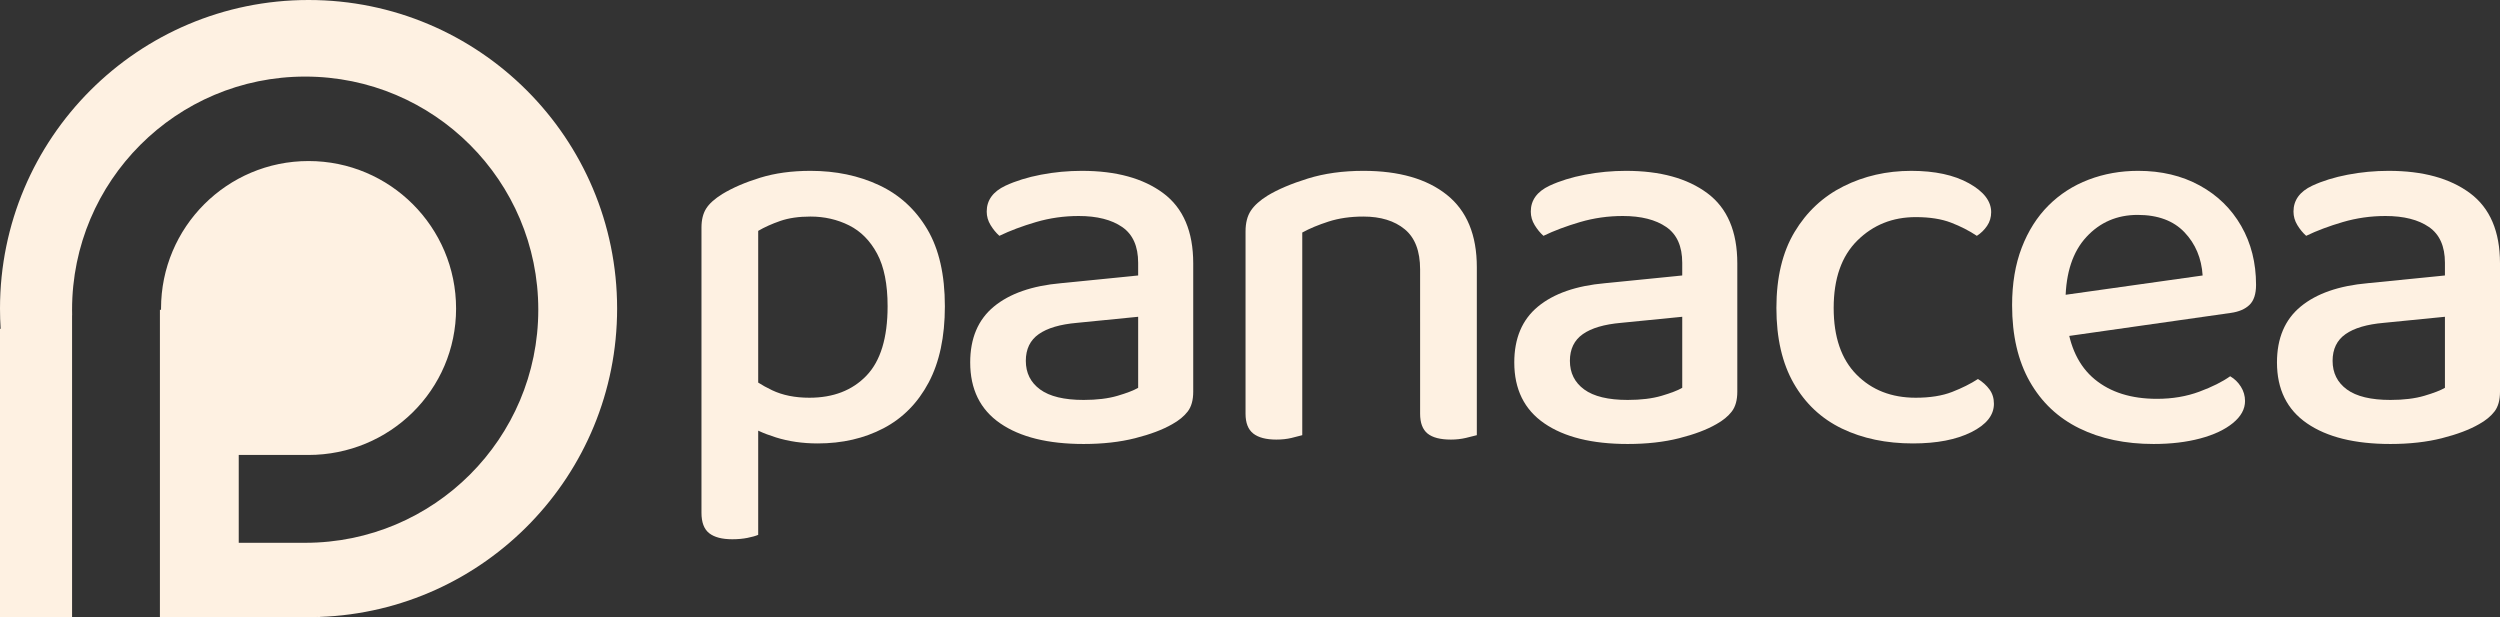
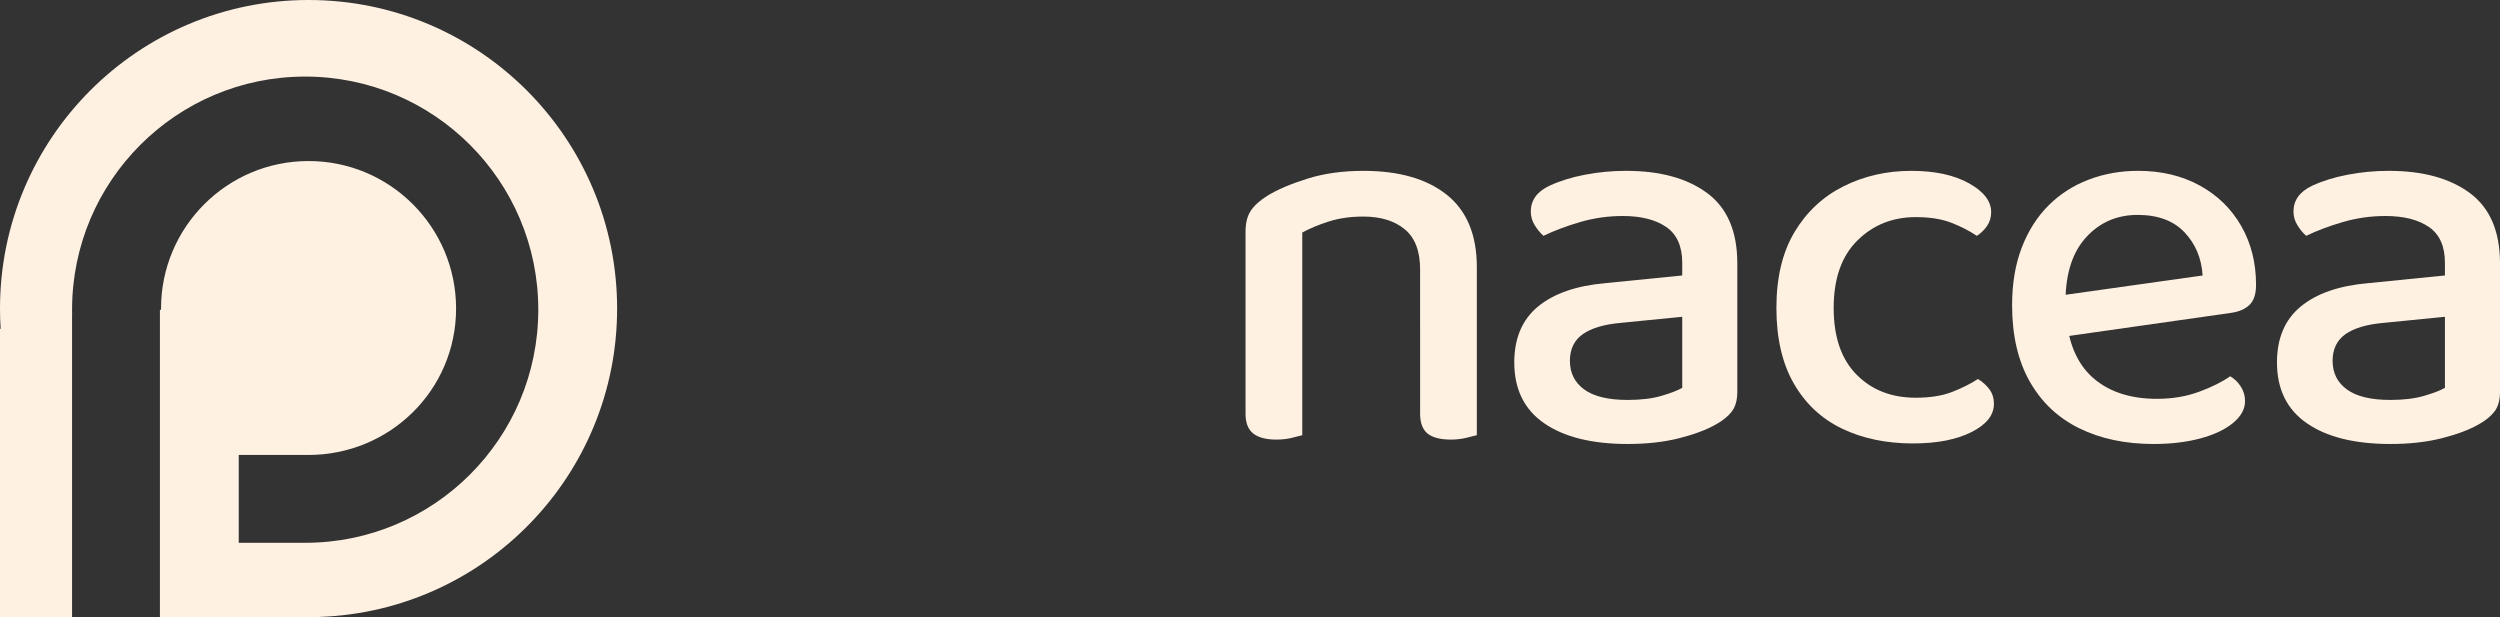
<svg xmlns="http://www.w3.org/2000/svg" xmlns:ns1="http://www.serif.com/" width="100%" height="100%" viewBox="0 0 3200 790" version="1.1" xml:space="preserve" style="fill-rule:evenodd;clip-rule:evenodd;stroke-linejoin:round;stroke-miterlimit:2;">
  <rect x="0" y="0" width="3200" height="790" fill="#333333" stroke="none" />
  <g>
    <path id="Composite-Path" ns1:id="Composite Path" d="M409.369,789.65c211.453,-7.586 380.54,-181.391 380.54,-394.695c0,-218.131 -176.824,-394.955 -394.954,-394.955c-218.131,0 -394.955,176.824 -394.955,394.955c-0,8.717 0.28,17.369 0.836,25.946l-0.836,-0l-0,369.008l92.252,0l0,-386.306l0.087,0c-0.057,-2.395 -0.087,-4.798 -0.087,-7.207c0,-164.792 133.587,-298.378 298.378,-298.378c164.792,-0 298.378,133.586 298.378,298.378c0,164.792 -133.586,298.378 -298.378,298.378l-85.045,0l0,-112.432l89.099,-0c104.289,-0 189.099,-83.099 189.099,-187.387c0,-104.289 -84.54,-188.829 -188.828,-188.829c-104.289,-0 -188.829,84.54 -188.829,188.829l-0,1.6l-1.441,0.001l-0,393.353l190.27,0c4.825,0 9.63,-0.088 14.414,-0.259Zm0,0.259l0,-0.259c-4.784,0.171 -9.589,0.259 -14.414,0.259l14.414,0Z" style="fill:#fef1e2;" />
    <g id="font-Baloo-2" ns1:id="font Baloo 2">
-       <path d="M1046.61,567.602c31.485,0 59.562,-6.461 84.233,-19.384c24.67,-12.922 43.937,-32.424 57.799,-58.504c13.863,-26.081 20.794,-58.622 20.794,-97.625c0,-40.413 -7.518,-73.307 -22.556,-98.683c-15.037,-25.375 -35.596,-44.172 -61.676,-56.39c-26.081,-12.218 -55.333,-18.326 -87.757,-18.326c-23.966,-0 -45.465,2.936 -64.496,8.81c-19.032,5.874 -35.126,12.806 -48.284,20.794c-9.868,6.109 -16.8,12.336 -20.794,18.679c-3.994,6.344 -5.991,14.45 -5.991,24.319l-0,231.903l72.602,0l-0,-227.674c7.988,-4.699 17.387,-8.929 28.195,-12.688c10.808,-3.759 23.731,-5.639 38.768,-5.639c17.857,0 34.304,3.759 49.341,11.278c15.037,7.519 27.02,19.619 35.949,36.301c8.928,16.682 13.392,39.121 13.392,67.316c0,40.412 -9.046,70.017 -27.137,88.814c-18.092,18.796 -42.41,28.195 -72.955,28.195c-18.327,-0 -34.186,-3.172 -47.579,-9.516c-13.393,-6.344 -24.553,-13.51 -33.481,-21.499l-0,64.144c8.928,6.579 21.616,12.453 38.063,17.622c16.447,5.169 34.304,7.753 53.57,7.753Zm-76.126,-65.553l-72.602,-1.41l-0,155.778c-0,12.217 3.289,20.911 9.868,26.08c6.579,5.169 16.447,7.754 29.605,7.754c7.048,-0 13.51,-0.588 19.384,-1.763c5.874,-1.174 10.455,-2.467 13.745,-3.876l-0,-182.563Z" style="fill:#fef1e2;fill-rule:nonzero;" />
-       <path d="M1387.06,511.917c16.917,0 31.367,-1.762 43.349,-5.286c11.983,-3.525 20.794,-6.932 26.433,-10.221l0,-90.929l-78.241,7.754c-21.616,1.88 -37.946,6.696 -48.989,14.45c-11.043,7.753 -16.564,19.149 -16.564,34.186c-0,15.507 6.109,27.725 18.327,36.654c12.217,8.928 30.779,13.392 55.685,13.392Zm-2.115,-293.227c43.702,-0 78.359,9.515 103.969,28.547c25.61,19.032 38.416,48.989 38.416,89.871l-0,164.236c-0,10.808 -2.35,19.267 -7.049,25.376c-4.699,6.109 -11.278,11.513 -19.737,16.212c-12.217,7.049 -28.077,13.04 -47.579,17.974c-19.501,4.934 -41.47,7.401 -65.905,7.401c-45.582,0 -81.178,-8.811 -106.789,-26.433c-25.61,-17.621 -38.416,-43.584 -38.416,-77.888c0,-31.015 10.104,-54.863 30.31,-71.545c20.206,-16.682 48.871,-26.668 85.995,-29.957l98.682,-9.868l0,-16.212c0,-21.147 -6.814,-36.419 -20.441,-45.817c-13.628,-9.399 -32.189,-14.098 -55.685,-14.098c-18.797,0 -37.006,2.585 -54.628,7.754c-17.622,5.169 -33.247,11.043 -46.874,17.622c-4.229,-3.76 -7.989,-8.341 -11.278,-13.745c-3.29,-5.404 -4.934,-11.161 -4.934,-17.27c-0,-14.567 7.988,-25.61 23.965,-33.129c13.158,-6.109 28.313,-10.808 45.465,-14.097c17.152,-3.29 34.656,-4.934 52.513,-4.934Z" style="fill:#fef1e2;fill-rule:nonzero;" />
      <path d="M1890.34,342.043l0,69.782l-72.602,0l-0,-66.963c-0,-23.496 -6.579,-40.648 -19.736,-51.456c-13.158,-10.808 -30.78,-16.212 -52.866,-16.212c-16.447,0 -31.25,2.115 -44.407,6.344c-13.158,4.229 -24.436,8.928 -33.834,14.097l-0,114.19l-72.602,0l-0,-115.599c-0,-10.808 2.232,-19.619 6.696,-26.433c4.464,-6.814 11.63,-13.275 21.499,-19.384c13.157,-7.989 30.309,-15.272 51.456,-21.851c21.146,-6.579 44.877,-9.868 71.192,-9.868c45.582,-0 81.178,10.22 106.788,30.662c25.611,20.441 38.416,51.338 38.416,92.691Zm-296.047,33.129l72.602,-0l-0,181.857c-3.29,0.94 -7.871,2.115 -13.745,3.525c-5.874,1.409 -12.336,2.114 -19.384,2.114c-13.158,0 -23.026,-2.584 -29.605,-7.753c-6.579,-5.169 -9.868,-13.628 -9.868,-25.376l-0,-154.367Zm223.445,-0l72.602,-0l0,181.857c-3.289,0.94 -7.989,2.115 -14.097,3.525c-6.109,1.409 -12.453,2.114 -19.032,2.114c-13.628,0 -23.613,-2.584 -29.957,-7.753c-6.344,-5.169 -9.516,-13.628 -9.516,-25.376l-0,-154.367Z" style="fill:#fef1e2;fill-rule:nonzero;" />
      <path d="M2083.48,511.917c16.917,0 31.367,-1.762 43.349,-5.286c11.983,-3.525 20.794,-6.932 26.433,-10.221l0,-90.929l-78.241,7.754c-21.616,1.88 -37.946,6.696 -48.989,14.45c-11.043,7.753 -16.564,19.149 -16.564,34.186c-0,15.507 6.109,27.725 18.327,36.654c12.217,8.928 30.779,13.392 55.685,13.392Zm-2.115,-293.227c43.702,-0 78.359,9.515 103.969,28.547c25.611,19.032 38.416,48.989 38.416,89.871l-0,164.236c-0,10.808 -2.35,19.267 -7.049,25.376c-4.699,6.109 -11.278,11.513 -19.736,16.212c-12.218,7.049 -28.078,13.04 -47.58,17.974c-19.501,4.934 -41.47,7.401 -65.905,7.401c-45.582,0 -81.178,-8.811 -106.789,-26.433c-25.61,-17.621 -38.415,-43.584 -38.415,-77.888c-0,-31.015 10.103,-54.863 30.309,-71.545c20.207,-16.682 48.871,-26.668 85.995,-29.957l98.682,-9.868l0,-16.212c0,-21.147 -6.814,-36.419 -20.441,-45.817c-13.628,-9.399 -32.189,-14.098 -55.685,-14.098c-18.797,0 -37.006,2.585 -54.628,7.754c-17.622,5.169 -33.247,11.043 -46.874,17.622c-4.229,-3.76 -7.989,-8.341 -11.278,-13.745c-3.29,-5.404 -4.934,-11.161 -4.934,-17.27c-0,-14.567 7.988,-25.61 23.966,-33.129c13.157,-6.109 28.312,-10.808 45.464,-14.097c17.152,-3.29 34.656,-4.934 52.513,-4.934Z" style="fill:#fef1e2;fill-rule:nonzero;" />
      <path d="M2452.13,277.899c-29.605,-0 -54.51,9.986 -74.717,29.957c-20.206,19.972 -30.309,48.754 -30.309,86.347c-0,37.124 9.751,65.554 29.252,85.29c19.502,19.737 44.76,29.605 75.774,29.605c18.327,-0 33.834,-2.467 46.522,-7.401c12.688,-4.934 23.731,-10.456 33.129,-16.565c6.109,3.759 11.043,8.224 14.802,13.393c3.76,5.169 5.639,11.278 5.639,18.326c0,14.568 -9.633,26.668 -28.9,36.301c-19.266,9.634 -44.172,14.45 -74.716,14.45c-34.304,0 -64.614,-6.343 -90.929,-19.031c-26.315,-12.688 -46.874,-31.955 -61.677,-57.8c-14.802,-25.845 -22.203,-58.035 -22.203,-96.568c-0,-39.003 7.753,-71.427 23.261,-97.272c15.507,-25.846 36.418,-45.347 62.734,-58.505c26.315,-13.158 55.215,-19.736 86.699,-19.736c30.075,-0 54.628,5.286 73.659,15.859c19.032,10.573 28.548,22.909 28.548,37.006c-0,6.579 -1.762,12.453 -5.287,17.622c-3.524,5.169 -7.871,9.398 -13.04,12.688c-9.868,-6.579 -20.911,-12.218 -33.129,-16.917c-12.218,-4.699 -27.255,-7.049 -45.112,-7.049Z" style="fill:#fef1e2;fill-rule:nonzero;" />
      <path d="M2622.71,433.676l-3.525,-52.865l200.185,-28.195c-1.41,-22.086 -9.164,-40.531 -23.261,-55.333c-14.098,-14.802 -34.069,-22.204 -59.914,-22.204c-26.316,0 -48.167,9.399 -65.554,28.195c-17.387,18.797 -26.315,45.582 -26.785,80.356l1.41,26.785c3.759,33.364 15.742,58.387 35.948,75.07c20.207,16.682 46.757,25.023 79.651,25.023c19.737,-0 37.828,-3.055 54.275,-9.164c16.448,-6.109 29.605,-12.688 39.473,-19.736c5.639,3.289 10.221,7.753 13.746,13.392c3.524,5.639 5.286,11.748 5.286,18.327c0,10.338 -5.169,19.737 -15.507,28.195c-10.338,8.459 -24.318,15.037 -41.94,19.737c-17.622,4.699 -37.476,7.048 -59.562,7.048c-36.184,0 -67.903,-6.696 -95.158,-20.089c-27.255,-13.392 -48.402,-33.364 -63.439,-59.914c-15.037,-26.55 -22.556,-59.092 -22.556,-97.625c0,-27.725 4.112,-52.278 12.335,-73.659c8.224,-21.382 19.619,-39.356 34.187,-53.923c14.567,-14.568 31.719,-25.611 51.456,-33.13c19.736,-7.518 40.882,-11.277 63.438,-11.277c29.605,-0 55.803,6.226 78.594,18.679c22.791,12.452 40.53,29.722 53.218,51.808c12.688,22.086 19.032,47.227 19.032,75.422c-0,11.747 -2.82,20.323 -8.459,25.727c-5.639,5.404 -13.627,8.811 -23.966,10.221l-232.608,33.129Z" style="fill:#fef1e2;fill-rule:nonzero;" />
      <path d="M3059.73,511.917c16.917,0 31.367,-1.762 43.35,-5.286c11.983,-3.525 20.794,-6.932 26.433,-10.221l-0,-90.929l-78.242,7.754c-21.616,1.88 -37.945,6.696 -48.988,14.45c-11.043,7.753 -16.565,19.149 -16.565,34.186c0,15.507 6.109,27.725 18.327,36.654c12.218,8.928 30.779,13.392 55.685,13.392Zm-2.115,-293.227c43.703,-0 78.359,9.515 103.969,28.547c25.611,19.032 38.416,48.989 38.416,89.871l-0,164.236c-0,10.808 -2.35,19.267 -7.049,25.376c-4.699,6.109 -11.278,11.513 -19.736,16.212c-12.218,7.049 -28.078,13.04 -47.579,17.974c-19.502,4.934 -41.47,7.401 -65.906,7.401c-45.582,0 -81.178,-8.811 -106.789,-26.433c-25.61,-17.621 -38.415,-43.584 -38.415,-77.888c-0,-31.015 10.103,-54.863 30.309,-71.545c20.207,-16.682 48.872,-26.668 85.995,-29.957l98.683,-9.868l-0,-16.212c-0,-21.147 -6.814,-36.419 -20.442,-45.817c-13.627,-9.399 -32.189,-14.098 -55.685,-14.098c-18.797,0 -37.006,2.585 -54.628,7.754c-17.622,5.169 -33.246,11.043 -46.874,17.622c-4.229,-3.76 -7.988,-8.341 -11.278,-13.745c-3.289,-5.404 -4.934,-11.161 -4.934,-17.27c0,-14.567 7.989,-25.61 23.966,-33.129c13.157,-6.109 28.312,-10.808 45.464,-14.097c17.152,-3.29 34.657,-4.934 52.513,-4.934Z" style="fill:#fef1e2;fill-rule:nonzero;" />
    </g>
  </g>
</svg>